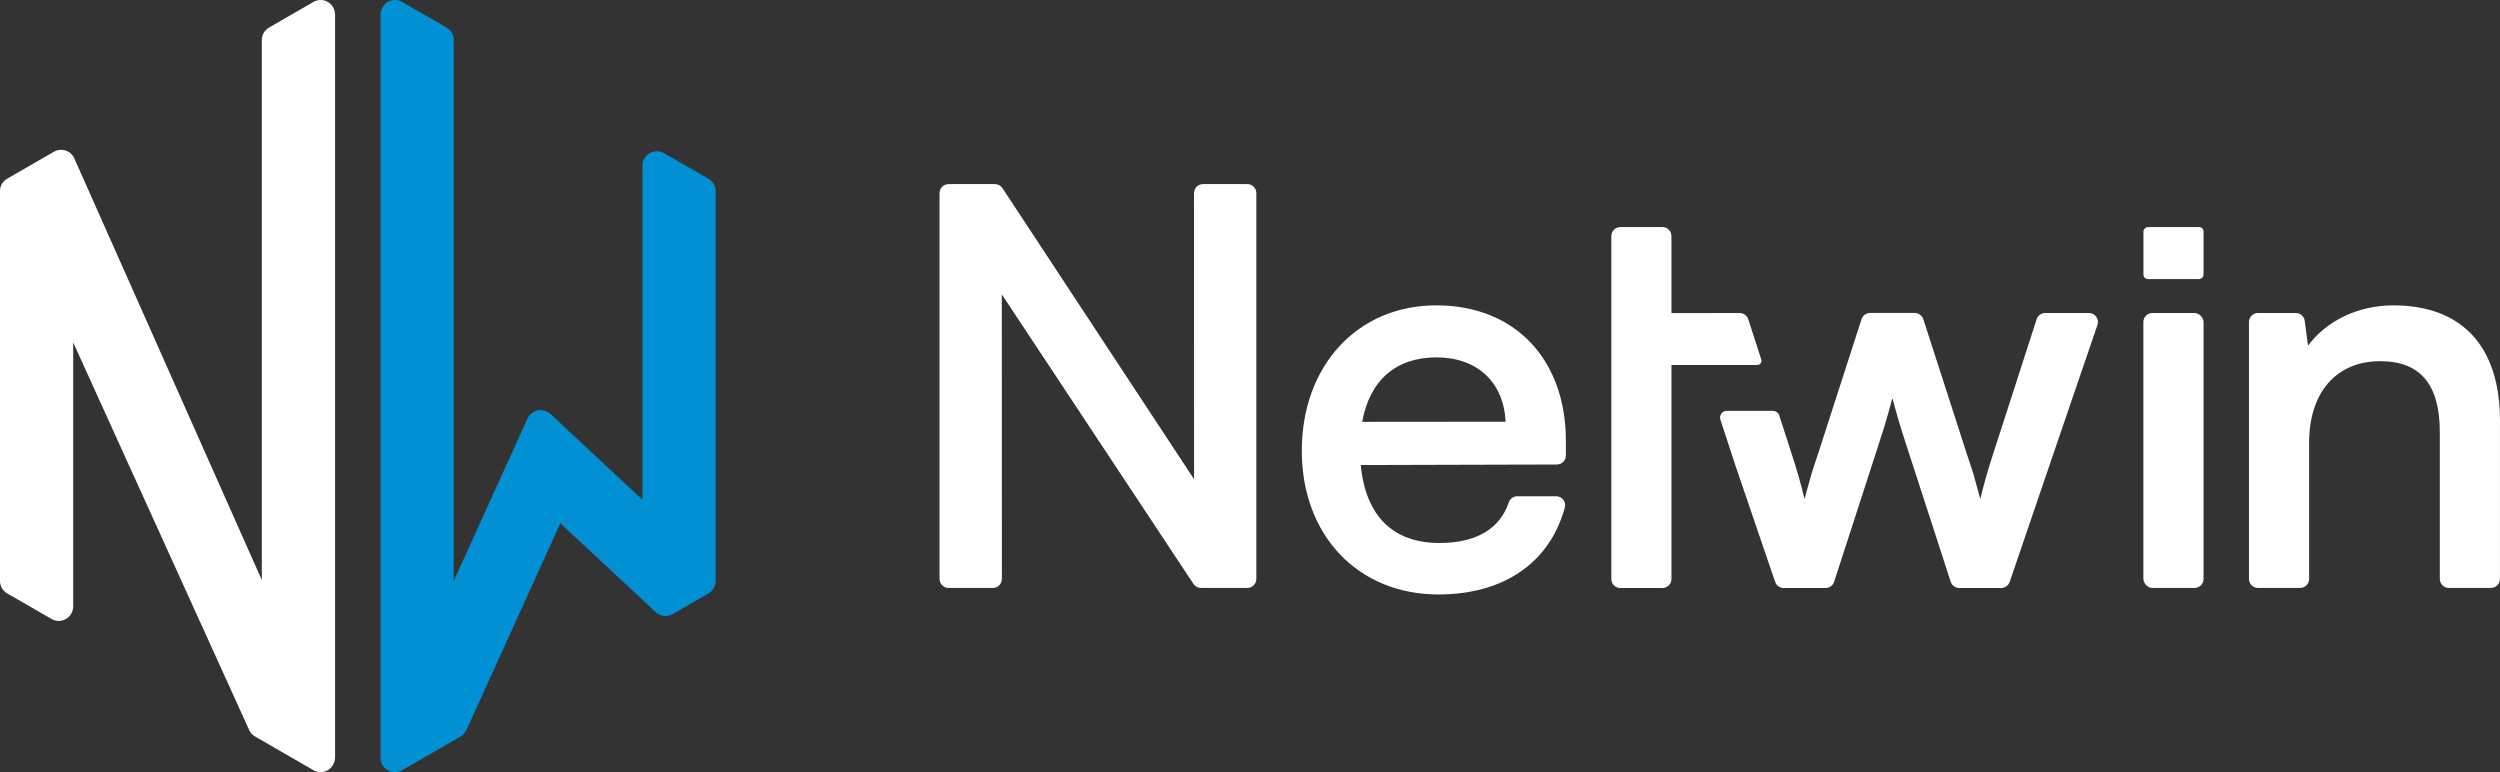
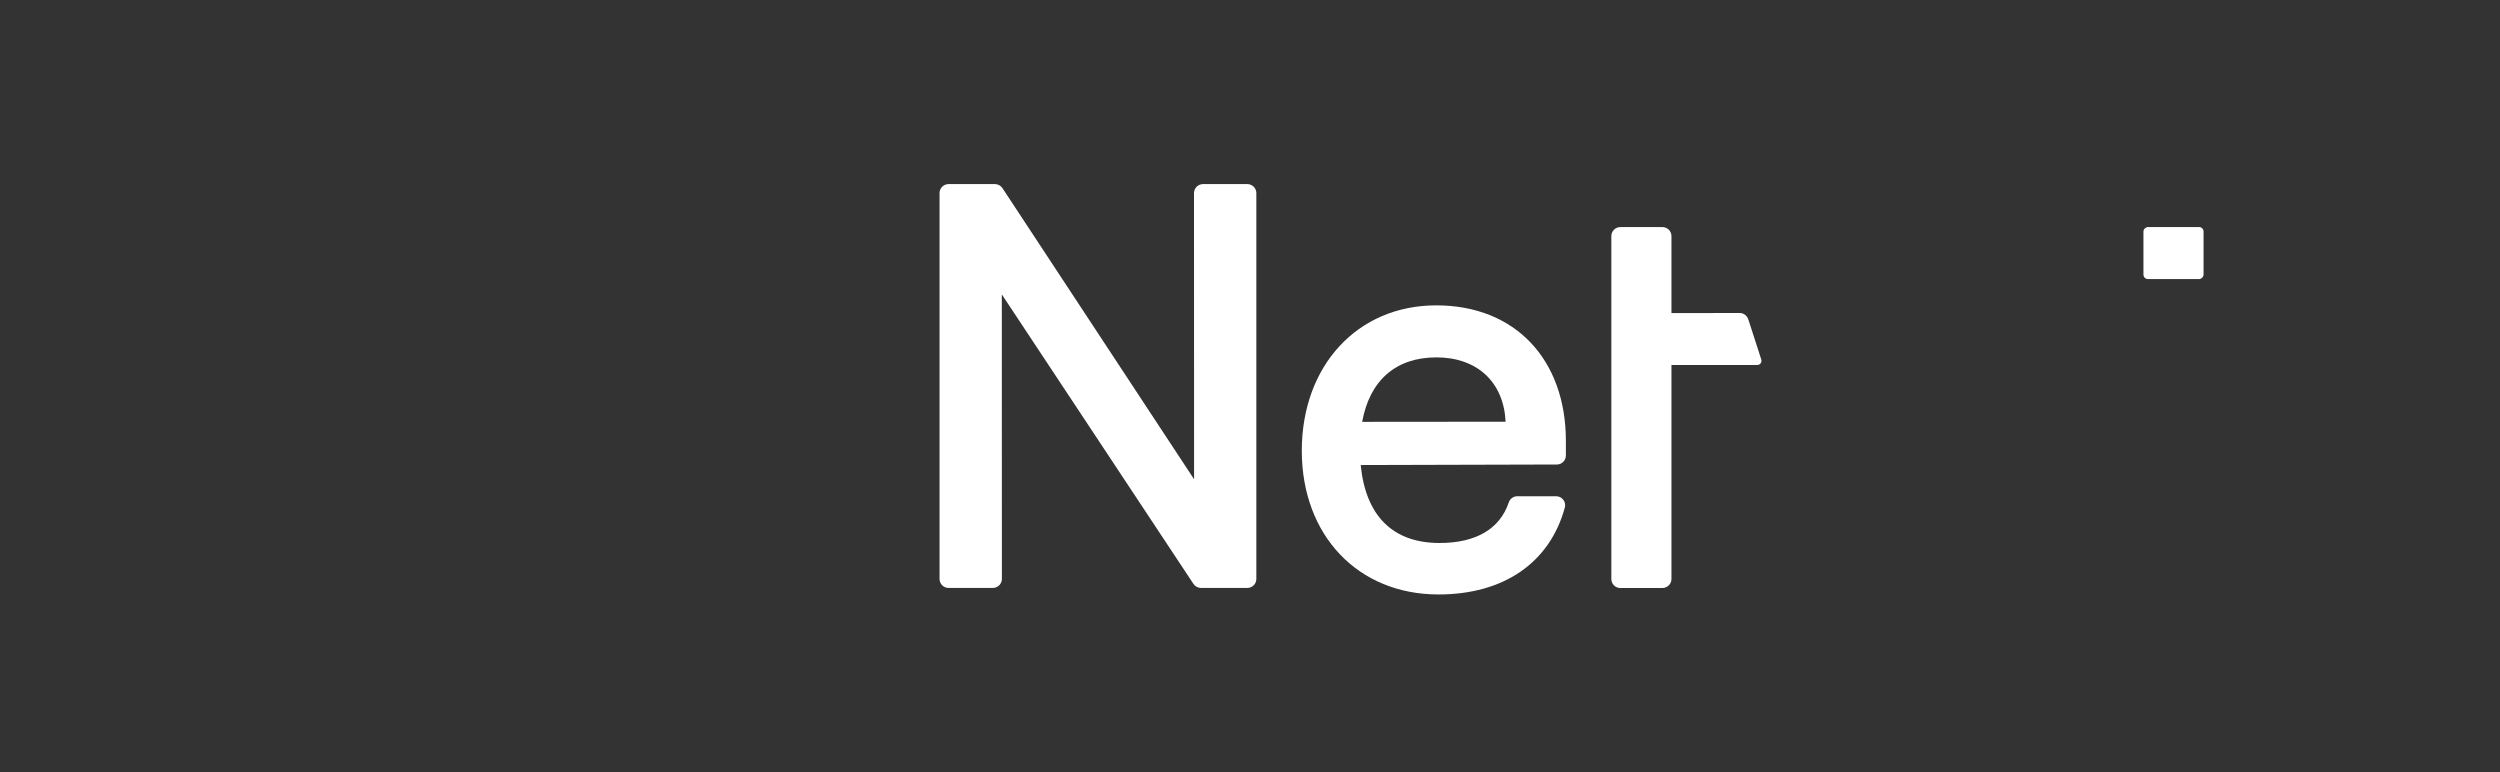
<svg xmlns="http://www.w3.org/2000/svg" width="981.7" height="303.21" baseProfile="tiny" version="1.2" viewBox="0 0 981.7 303.21">
  <rect x="0" y="0" width="981.7" height="303.21" fill="#333333" stroke="none" />
  <g>
    <g id="Capa_1">
-       <path d="M125.91,303.2c-.99,0-1.97-.26-2.84-.76l-22.92-13.24c-1.02-.58-1.86-1.5-2.33-2.59L28.74,134.47v103.68c0,3.13-2.54,5.67-5.67,5.67-.99,0-1.96-.26-2.83-.76l-17.41-10.03c-1.74-1-2.83-2.88-2.83-4.89V74.95c0-1.96,1.06-3.77,2.76-4.74l9.2-5.32,9.22-5.31c.83-.49,1.82-.76,2.83-.76,2.25,0,4.28,1.33,5.18,3.39l73.62,165.56V15.72c0-2.03,1.1-3.91,2.86-4.91L123.07.76c.87-.5,1.85-.76,2.84-.76.53,0,1.07.07,1.59.22,2.4.69,4.08,3,4.08,5.62v291.51c0,2.62-1.68,4.93-4.08,5.62-.52.15-1.05.22-1.59.22Z" fill="#fff" />
-       <path d="M155.09,303.21c-1.41,0-2.78-.53-3.85-1.51-1.16-1.05-1.82-2.6-1.82-4.27V5.84c0-2.62,1.68-4.93,4.09-5.62.52-.15,1.05-.22,1.58-.22.99,0,1.97.26,2.84.76l17.4,10.05c1.75.99,2.84,2.88,2.84,4.91v212.44l28.96-63.8c.92-2.02,2.94-3.32,5.17-3.32,1.43,0,2.8.53,3.85,1.5l15.61,14.55v.02l20.51,19.12V65.06c0-3.13,2.54-5.68,5.67-5.68.98,0,1.99.28,2.85.79l17.48,10.07c1.69.96,2.74,2.77,2.74,4.72v153.17c0,2.01-1.08,3.89-2.83,4.9l-14.02,8.1c-.87.5-1.85.76-2.84.76-1.42,0-2.79-.54-3.85-1.52l-37.43-34.9-36.88,81.2c-.52,1.11-1.32,2-2.34,2.57l-22.89,13.21c-.87.5-1.85.76-2.84.76Z" fill="#0090d3" />
-       <path d="M823.62,127.6l-19.32,56.54-15.12,44.33c-.5,1.45-1.85,2.42-3.37,2.42h-16.45c-1.54,0-2.89-1-3.37-2.47l-17.76-54.72c-2.09-6.42-3.79-12.18-5.03-17.14-.02.12-.07.24-.09.36-.02-.12-.07-.24-.09-.36-.38,1.52-.81,3.11-1.28,4.77-1.04,3.77-2.3,7.92-3.77,12.37l-17.73,54.72c-.47,1.47-1.83,2.47-3.37,2.47h-16.48c-1.52,0-2.84-.97-3.34-2.42l-15.69-45.99-5.79-17.68c-.56-1.71.71-3.47,2.51-3.47h18.08c1.15,0,2.16.74,2.52,1.83l4.91,15.19c2.11,6.45,3.7,12.07,5,17.61.05-.14.07-.28.12-.43,0-.05.02-.12.05-.19.81-3.03,1.71-6.28,2.56-9.22.76-2.47,1.61-5.05,2.56-7.8l17.1-52.98c.47-1.46,1.83-2.45,3.36-2.45h17.52c1.54,0,2.89,1,3.39,2.47l5.86,18.11,5.76,17.85,5.48,17c.95,2.75,1.8,5.33,2.56,7.8.85,2.94,1.73,6.19,2.54,9.22.02.07.02.12.05.19.05.14.07.28.12.43,1.3-5.55,2.92-11.17,5-17.61l6.71-20.74,10.41-32.24c.47-1.47,1.84-2.47,3.39-2.47h17.17c1.14,0,2.2.57,2.87,1.49.66.92.85,2.11.47,3.2Z" fill="#fff" />
      <path d="M471.59,230.87c-1.19,0-2.29-.59-2.95-1.59l-75.25-113.68.03,111.73c0,1.95-1.59,3.54-3.54,3.54h-17.4c-1.95,0-3.54-1.59-3.54-3.54V75.83c0-1.95,1.59-3.54,3.54-3.54h18.21c1.2,0,2.3.6,2.96,1.6l75.24,114.3-.03-112.36c0-1.95,1.59-3.54,3.54-3.54h17.4c1.95,0,3.54,1.59,3.54,3.54v151.5c0,1.95-1.59,3.54-3.54,3.54h-18.22Z" fill="#fff" />
      <path d="M564.85,233.43c-31.6,0-53.66-23.21-53.66-56.44s21.72-57.08,52.81-57.08,50.89,21.39,50.89,53.24v5.71c0,1.95-1.58,3.54-3.53,3.54l-77.04.21c1.96,20.01,12.66,30.61,30.96,30.61,14.28,0,23.68-5.51,27.18-15.92.49-1.46,1.84-2.44,3.35-2.44h15.24c1.12,0,2.15.51,2.83,1.4.67.88.89,1.98.6,3.04-5.92,21.69-24.01,34.13-49.63,34.13ZM564,140.34c-15.82,0-26.15,8.99-29.1,25.31l56.32-.05c-.74-15.57-11.17-25.27-27.23-25.27Z" fill="#fff" />
      <path d="M690.06,143.32h-33.71v84.02c0,1.96-1.6,3.56-3.56,3.56h-16.52c-1.95,0-3.53-1.58-3.53-3.53V92.7c0-1.94,1.59-3.53,3.53-3.53h16.55c1.94,0,3.53,1.59,3.53,3.53v30.23h9.32l17.45-.02h.02c1.54,0,2.87,1,3.37,2.47l.59,1.8,4.52,14c.34,1.06-.45,2.14-1.56,2.14Z" fill="#fff" />
-       <rect x="841.66" y="122.91" width="23.63" height="107.96" rx="3.54" ry="3.54" fill="#fff" />
-       <path d="M961.61,230.87c-1.95,0-3.54-1.59-3.54-3.54v-57.6c0-18.78-7.66-27.9-23.42-27.9-17.21,0-27.9,12.24-27.9,31.96v53.54c0,1.95-1.59,3.54-3.54,3.54h-16.55c-1.95,0-3.54-1.59-3.54-3.54v-100.89c0-1.95,1.59-3.54,3.54-3.54h14.84c1.77,0,3.28,1.32,3.51,3.07l1.3,9.77c7.34-9.91,19.86-15.83,33.46-15.83,27.03,0,41.92,16.1,41.92,45.33v62.08c0,1.95-1.59,3.54-3.54,3.54h-16.55Z" fill="#fff" />
      <rect x="843.27" y="87.57" width="20.43" height="23.6" rx="1.75" ry="1.75" transform="translate(952.86 -754.11) rotate(90)" fill="#fff" />
    </g>
  </g>
</svg>